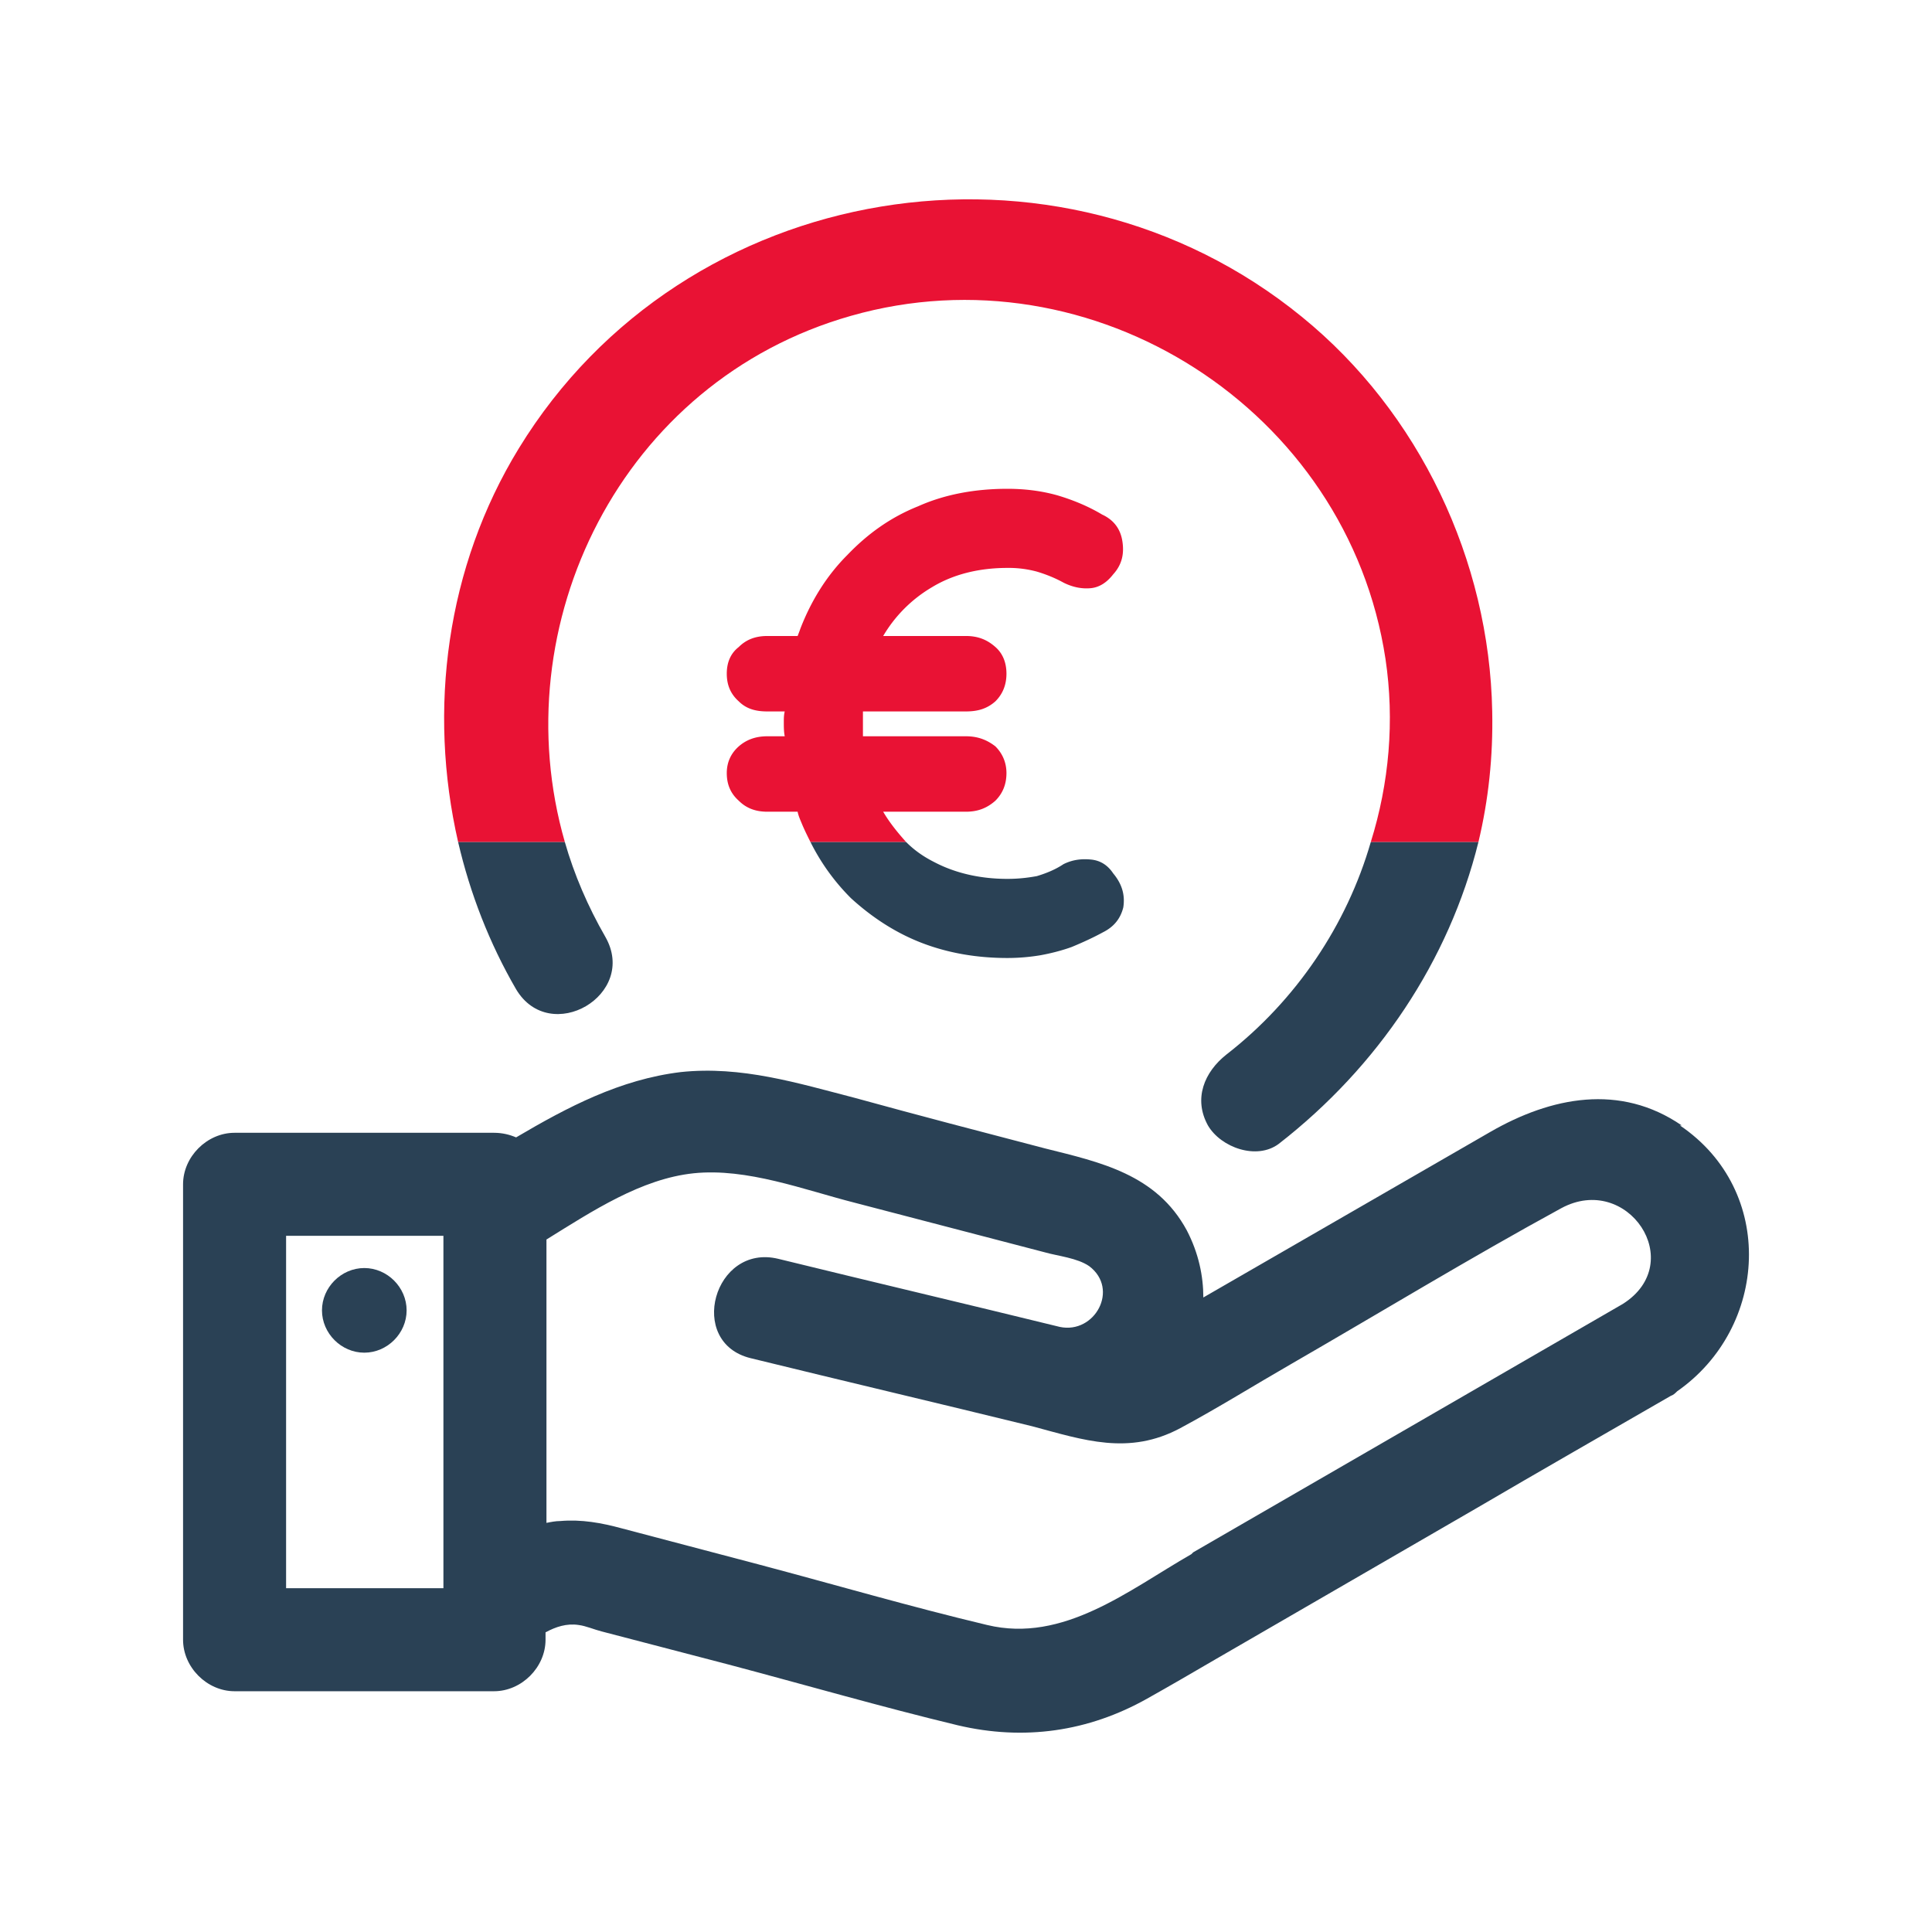
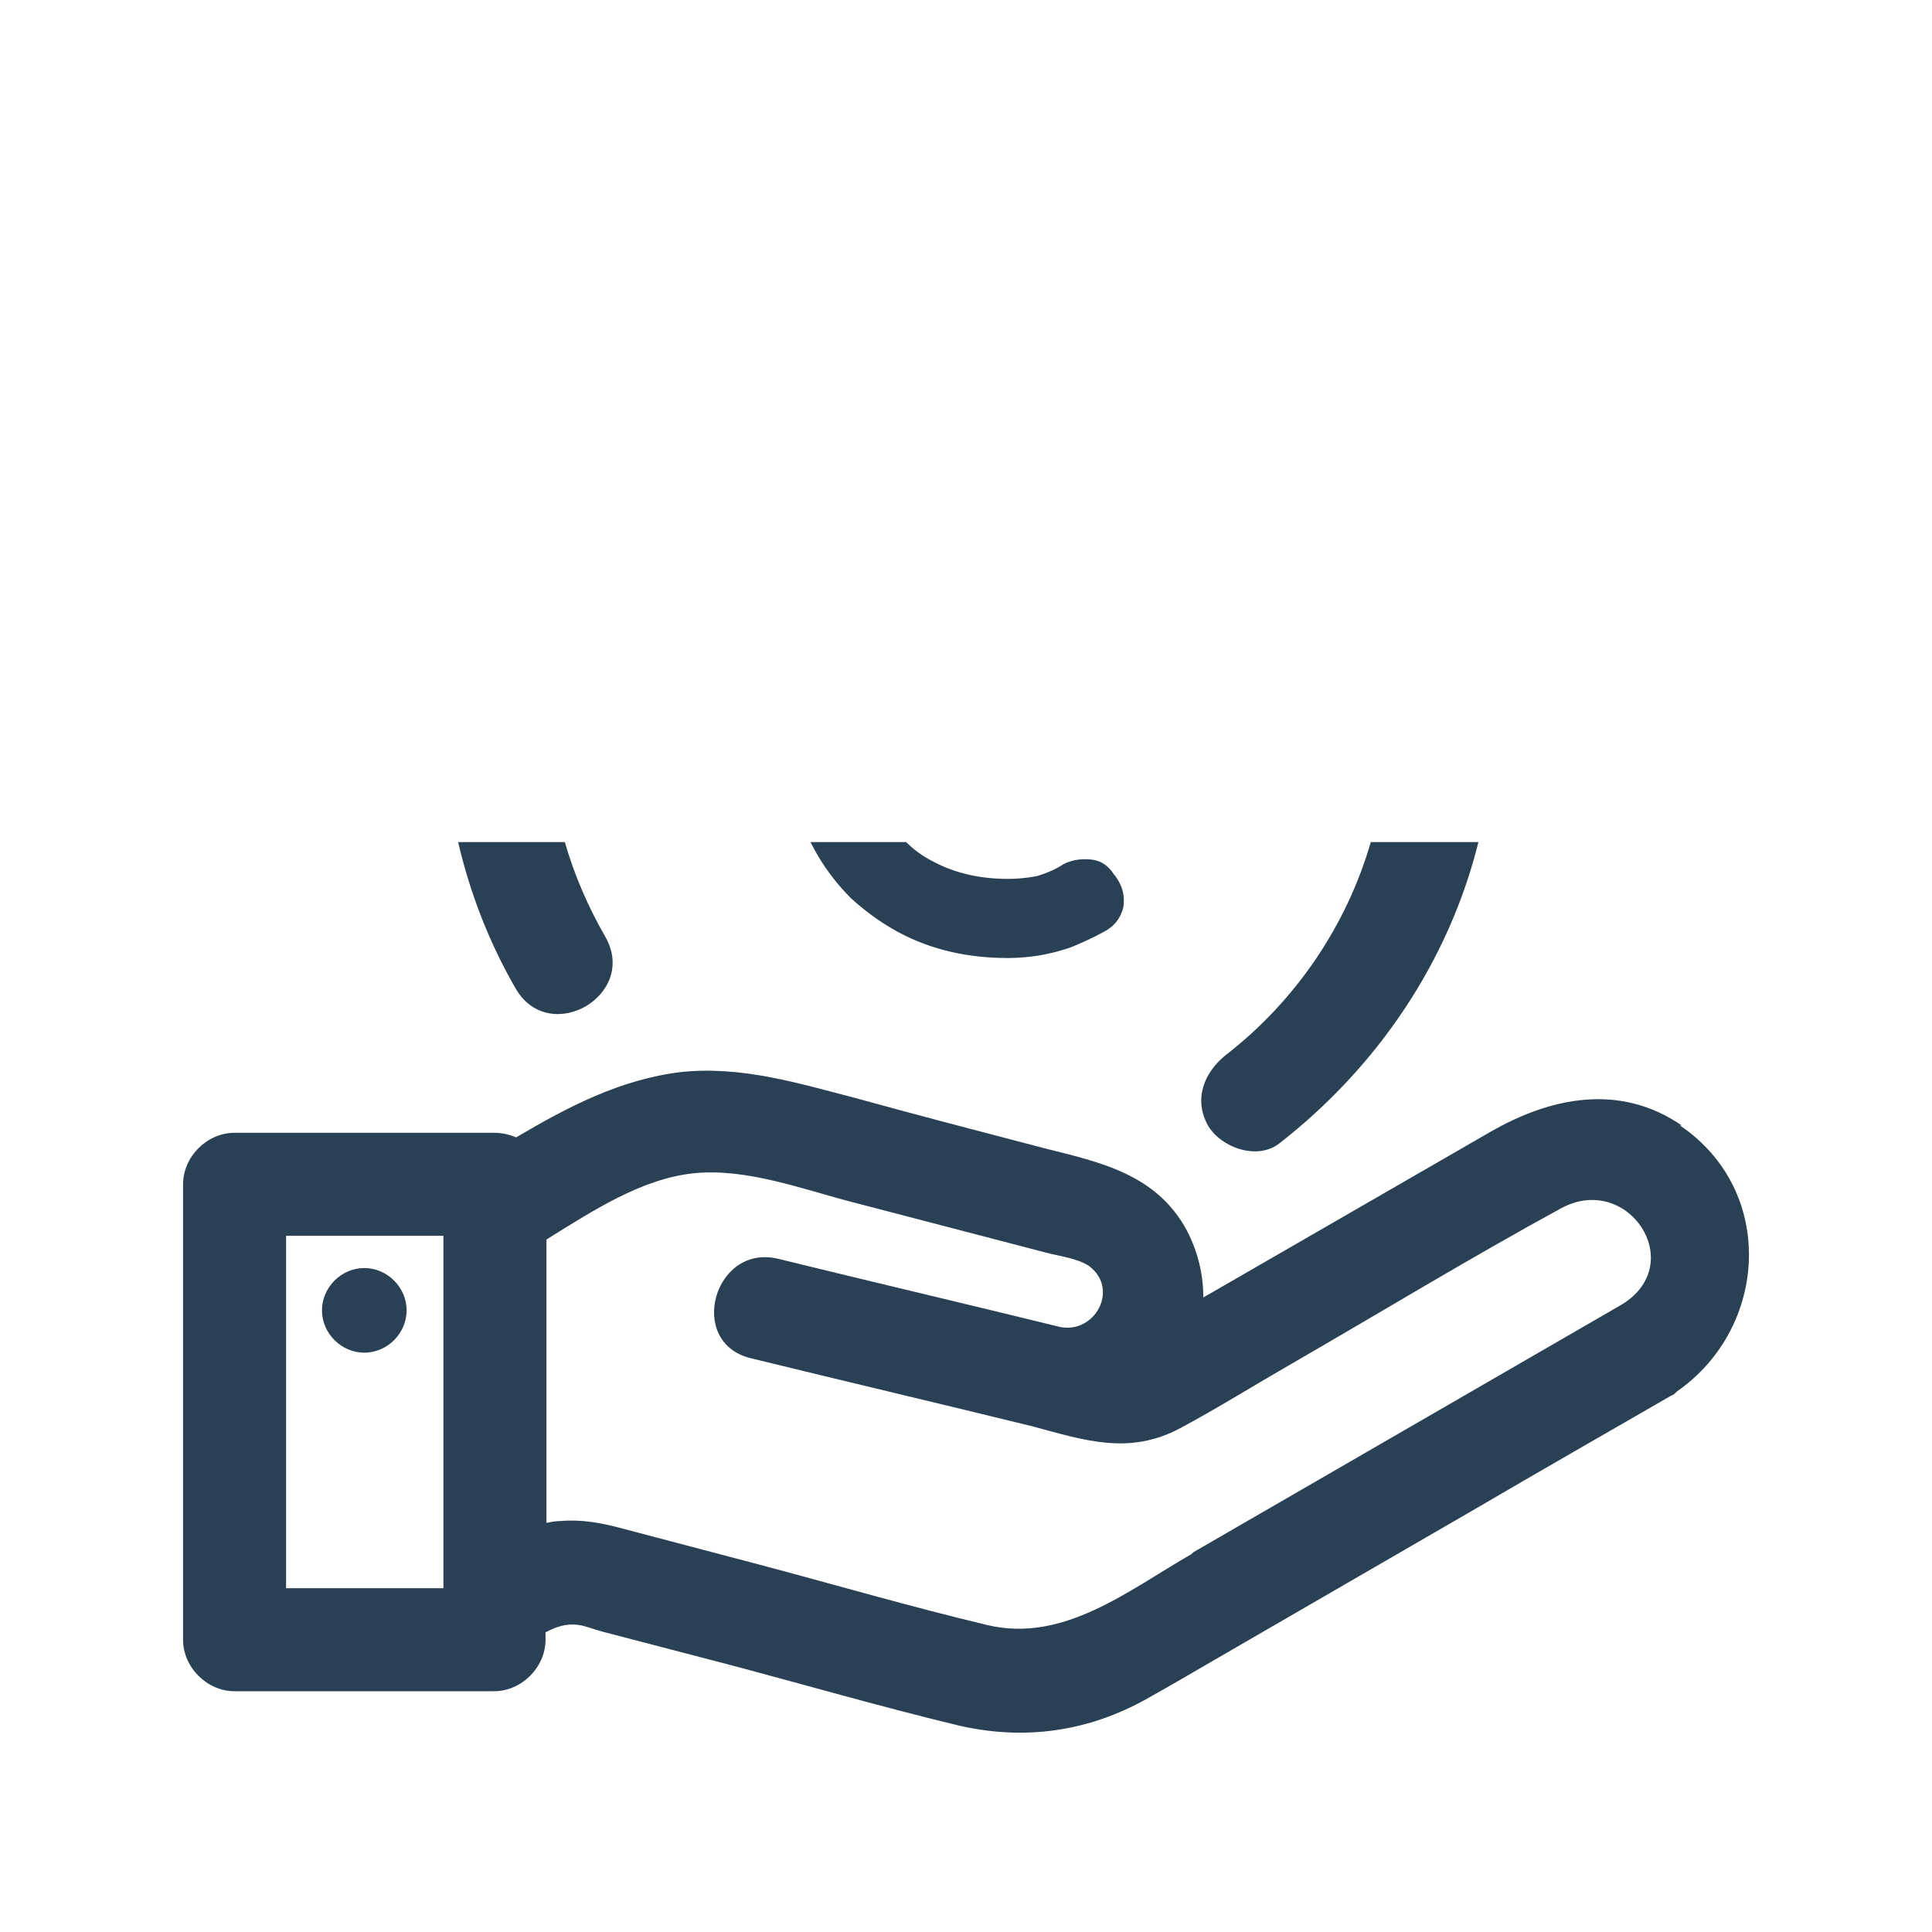
<svg xmlns="http://www.w3.org/2000/svg" width="84" height="84" fill="none">
  <path d="M73.119 48.932c-2.68-1.84-5.68-1.24-8.32.28l-12.48 7.2c0-.92-.2-1.92-.72-2.92-1.32-2.44-3.76-2.96-6.16-3.56-2.76-.72-5.52-1.44-8.28-2.2-2.48-.64-4.92-1.4-7.56-1.12-2.64.32-4.92 1.52-7.16 2.84-.28-.12-.6-.2-.96-.2h-11.28c-1.2 0-2.24 1.04-2.24 2.24v19.8c0 1.2 1.04 2.24 2.24 2.24h11.28c1.2 0 2.24-1.04 2.24-2.24v-.32c.44-.24.92-.4 1.44-.32.32.04.68.2 1 .28l5.52 1.44c3.32.88 6.64 1.84 9.96 2.64 2.88.68 5.68.28 8.24-1.16 1-.56 1.96-1.12 2.92-1.68l11.4-6.6c2.8-1.64 5.6-3.24 8.44-4.88.12-.04.2-.12.28-.2 3.96-2.76 4.32-8.72.12-11.56h.08zm-60.68 20.12v-15.32h6.84v15.32h-6.84zm39.36-1.48c-2.72 1.56-5.56 3.88-8.88 3.08-3.36-.8-6.64-1.76-9.96-2.64l-5.92-1.56c-.88-.24-1.76-.4-2.68-.32-.2 0-.4.04-.6.08v-12.32c2-1.24 4.12-2.64 6.4-2.88 2.32-.24 4.8.72 7 1.28l8.28 2.16c.56.16 1.4.24 1.92.6 1.32 1 .24 2.96-1.28 2.64-4.08-1-8.16-1.96-12.24-2.96-2.8-.68-4 3.64-1.2 4.32 4.08 1 8.16 1.96 12.24 2.96 2.24.6 4.2 1.28 6.44.08 1.64-.88 3.24-1.88 4.84-2.8 3.88-2.24 7.76-4.6 11.72-6.76 2.88-1.56 5.52 2.36 2.68 4.16-6.24 3.6-12.44 7.2-18.68 10.8l-.08.08z" fill="#2A4155" />
  <path d="M15.839 55.132c-1 0-1.84.84-1.84 1.84s.84 1.84 1.84 1.84 1.84-.84 1.84-1.84-.84-1.84-1.84-1.84z" fill="#2A4155" />
-   <path d="M64.879 30.932c.04 1.96-.16 3.84-.6 5.68h-4.68c.8-2.56 1.04-5.28.64-7.96-1.64-10.84-12.72-17.92-23.24-14.92-10 2.84-15.16 13.44-12.44 22.88h-4.64c-1.32-5.76-.52-11.96 2.64-17.12 7.2-11.76 23.44-14.36 34.04-5.72 5.12 4.16 8.16 10.6 8.28 17.16z" fill="#E91234" />
  <path d="M26.319 40.732c1.44 2.52-2.4 4.76-3.88 2.28-1.16-2-2-4.16-2.52-6.4h4.64c.4 1.4 1 2.8 1.76 4.12zm37.96-4.12c-1.28 5.16-4.36 9.76-8.68 13.12-.96.72-2.52.16-3.08-.8-.64-1.16-.16-2.32.8-3.08 3.04-2.36 5.24-5.64 6.28-9.24h4.68z" fill="#2A4155" />
-   <path d="M48.799 23.532c.08.52 0 1-.4 1.44-.28.36-.6.56-.96.6-.4.04-.8-.04-1.2-.24-.36-.2-.76-.36-1.16-.48a4.68 4.68 0 00-1.28-.16c-1.24 0-2.36.28-3.28.84a5.98 5.98 0 00-2.12 2.12h3.6c.52 0 .92.16 1.28.48.32.28.48.68.48 1.16 0 .48-.16.88-.48 1.2-.36.32-.76.44-1.28.44h-4.48v1.08h4.48c.52 0 .92.16 1.28.44.32.32.48.72.48 1.16 0 .48-.16.88-.48 1.2-.36.32-.76.48-1.28.48h-3.6c.28.48.64.92 1 1.32h-4.16c-.12-.24-.24-.48-.36-.76-.08-.2-.16-.36-.2-.56h-1.32c-.52 0-.92-.16-1.24-.48-.36-.32-.52-.72-.52-1.2 0-.44.16-.84.52-1.16.32-.28.72-.44 1.24-.44h.76c-.04-.2-.04-.4-.04-.64 0-.12 0-.28.04-.44h-.76c-.52 0-.92-.12-1.24-.44-.36-.32-.52-.72-.52-1.2s.16-.88.52-1.16c.32-.32.72-.48 1.24-.48h1.32s.08-.2.12-.32c.48-1.24 1.16-2.32 2.04-3.2.88-.92 1.88-1.64 3.08-2.12 1.16-.52 2.48-.76 3.88-.76.72 0 1.44.08 2.16.28.68.2 1.36.48 1.96.84.52.24.8.64.88 1.16z" fill="#E91234" />
  <path d="M48.839 39.452c-.12.48-.4.84-.88 1.08-.44.24-.88.44-1.36.64-.44.16-.92.28-1.36.36-.48.08-.96.12-1.44.12-1.28 0-2.52-.2-3.68-.64-1.16-.44-2.2-1.12-3.12-1.96a9.309 9.309 0 01-1.76-2.44h4.16c.36.36.76.64 1.24.88.92.48 2 .72 3.16.72.44 0 .84-.04 1.28-.12.4-.12.8-.28 1.16-.52.4-.2.8-.24 1.2-.2.4.04.72.24.96.6.4.48.52.96.44 1.48z" fill="#2A4155" />
</svg>